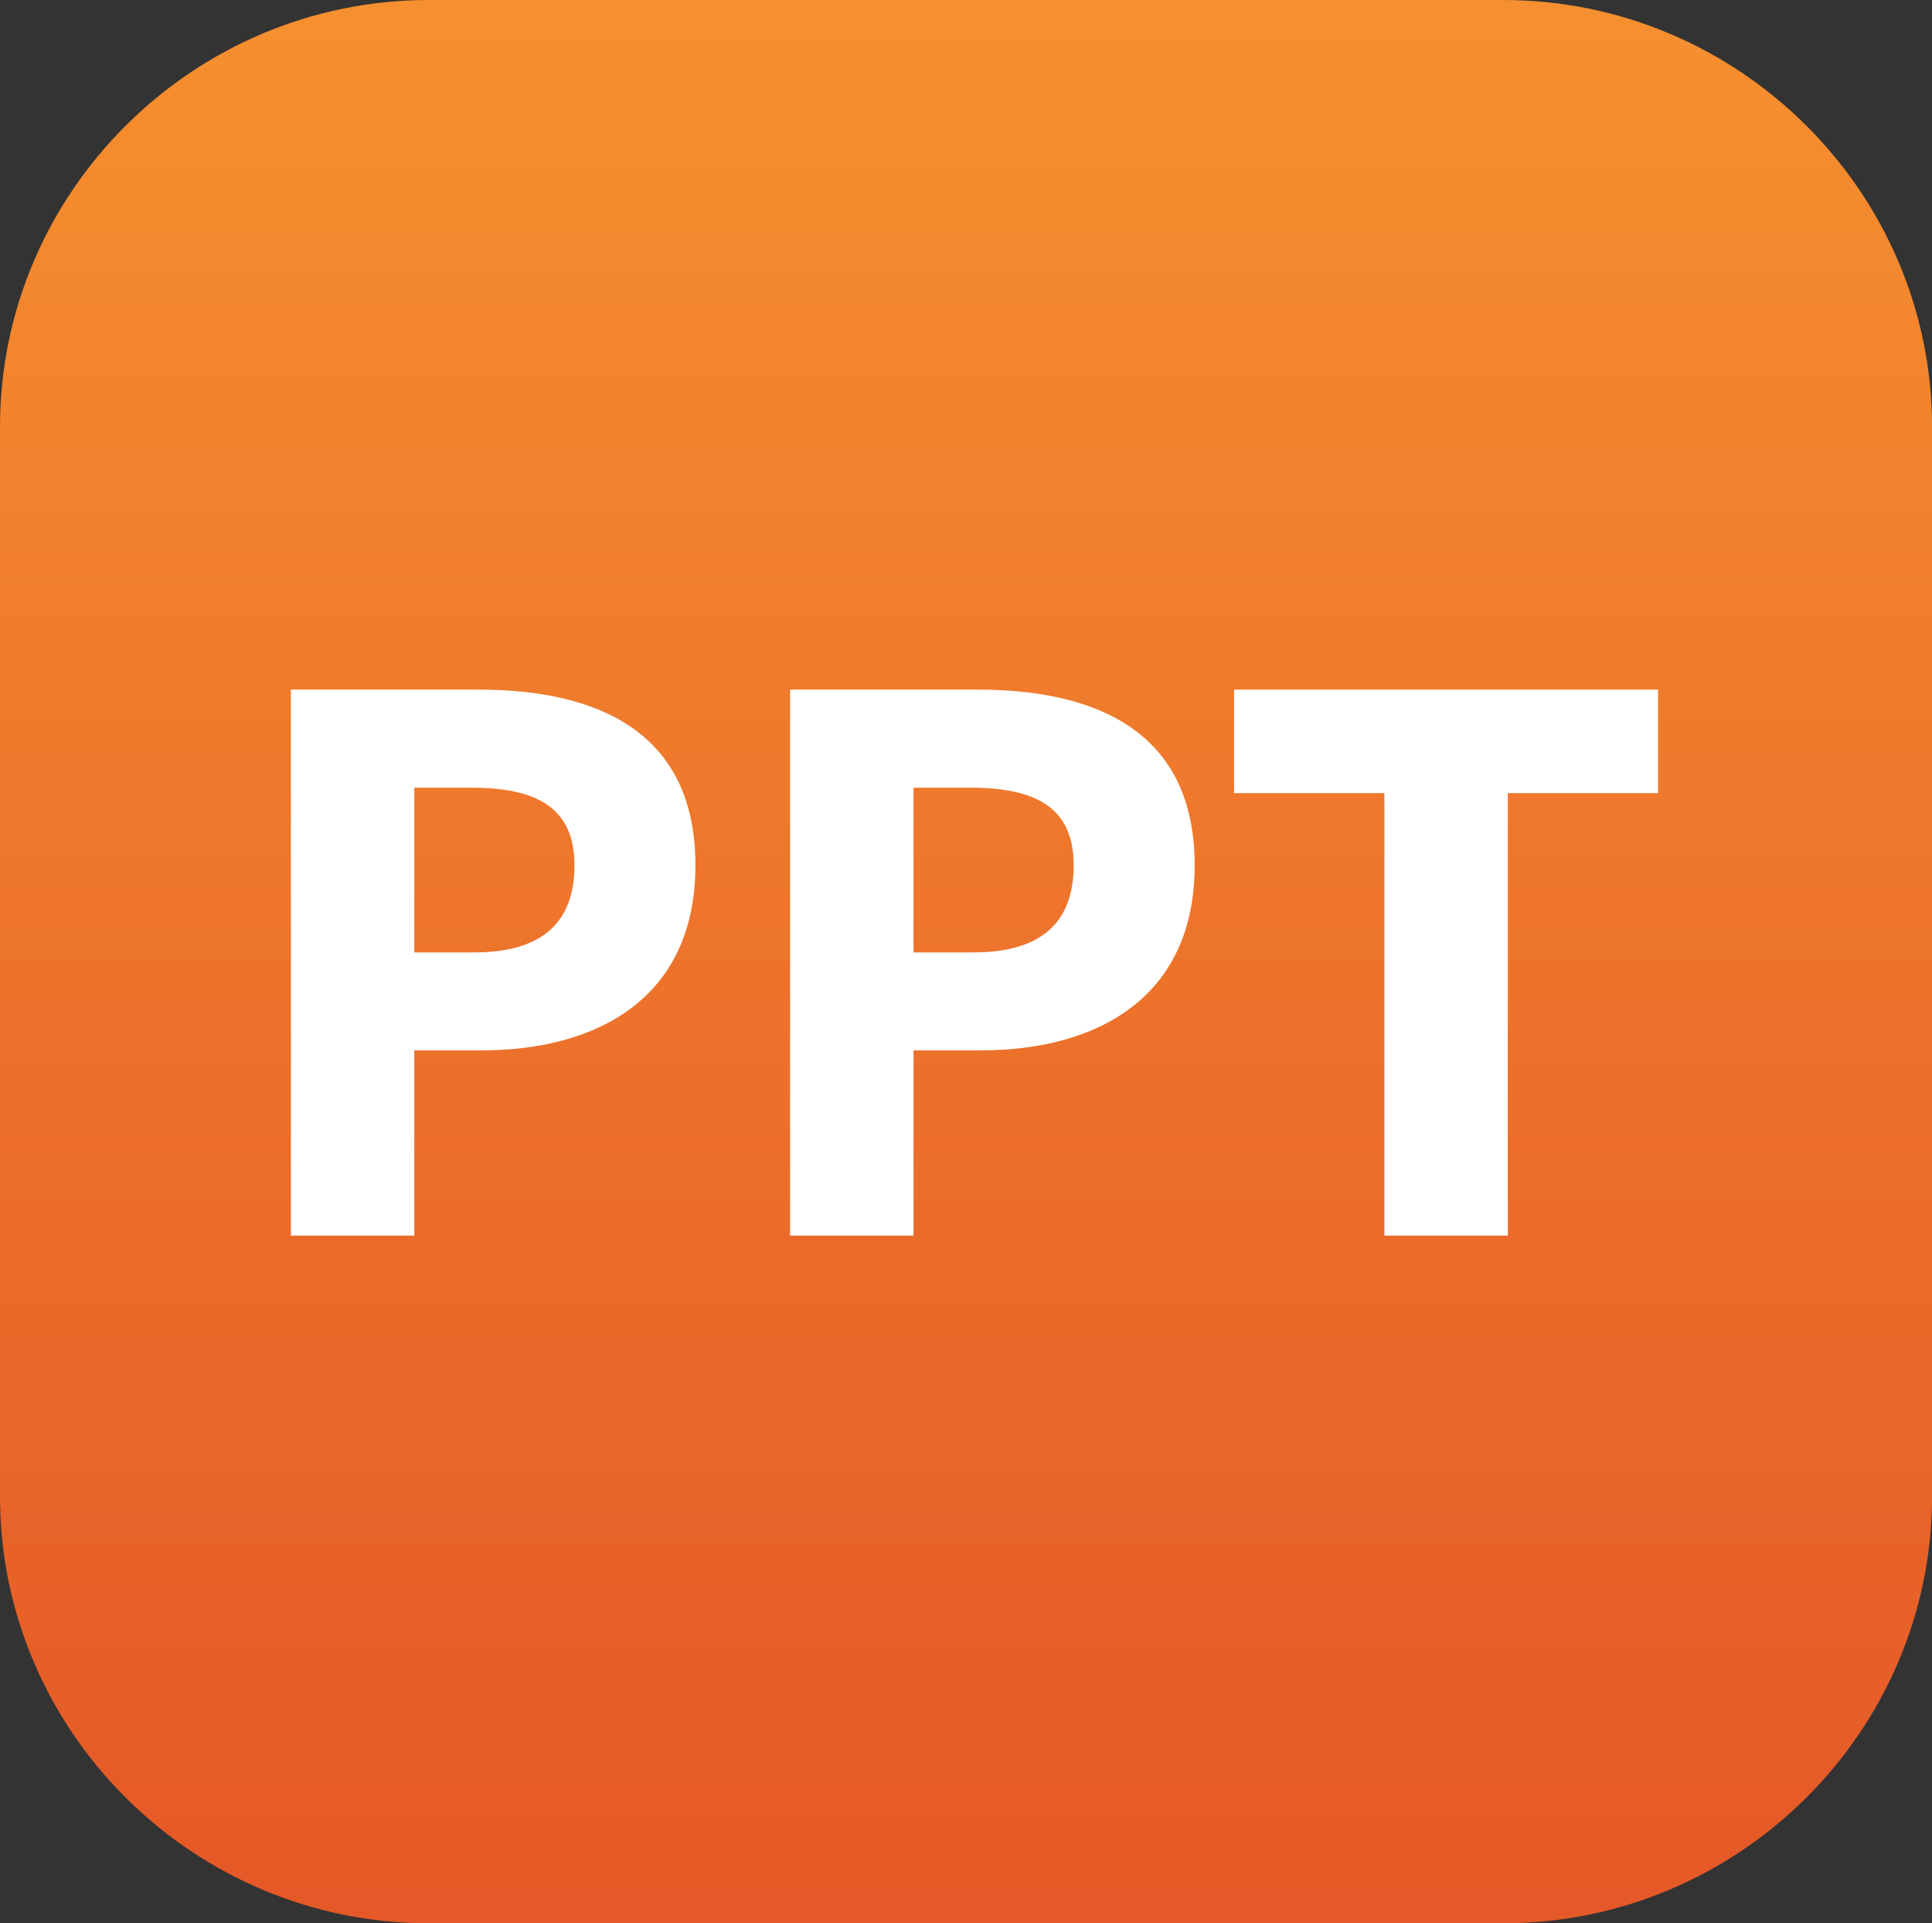
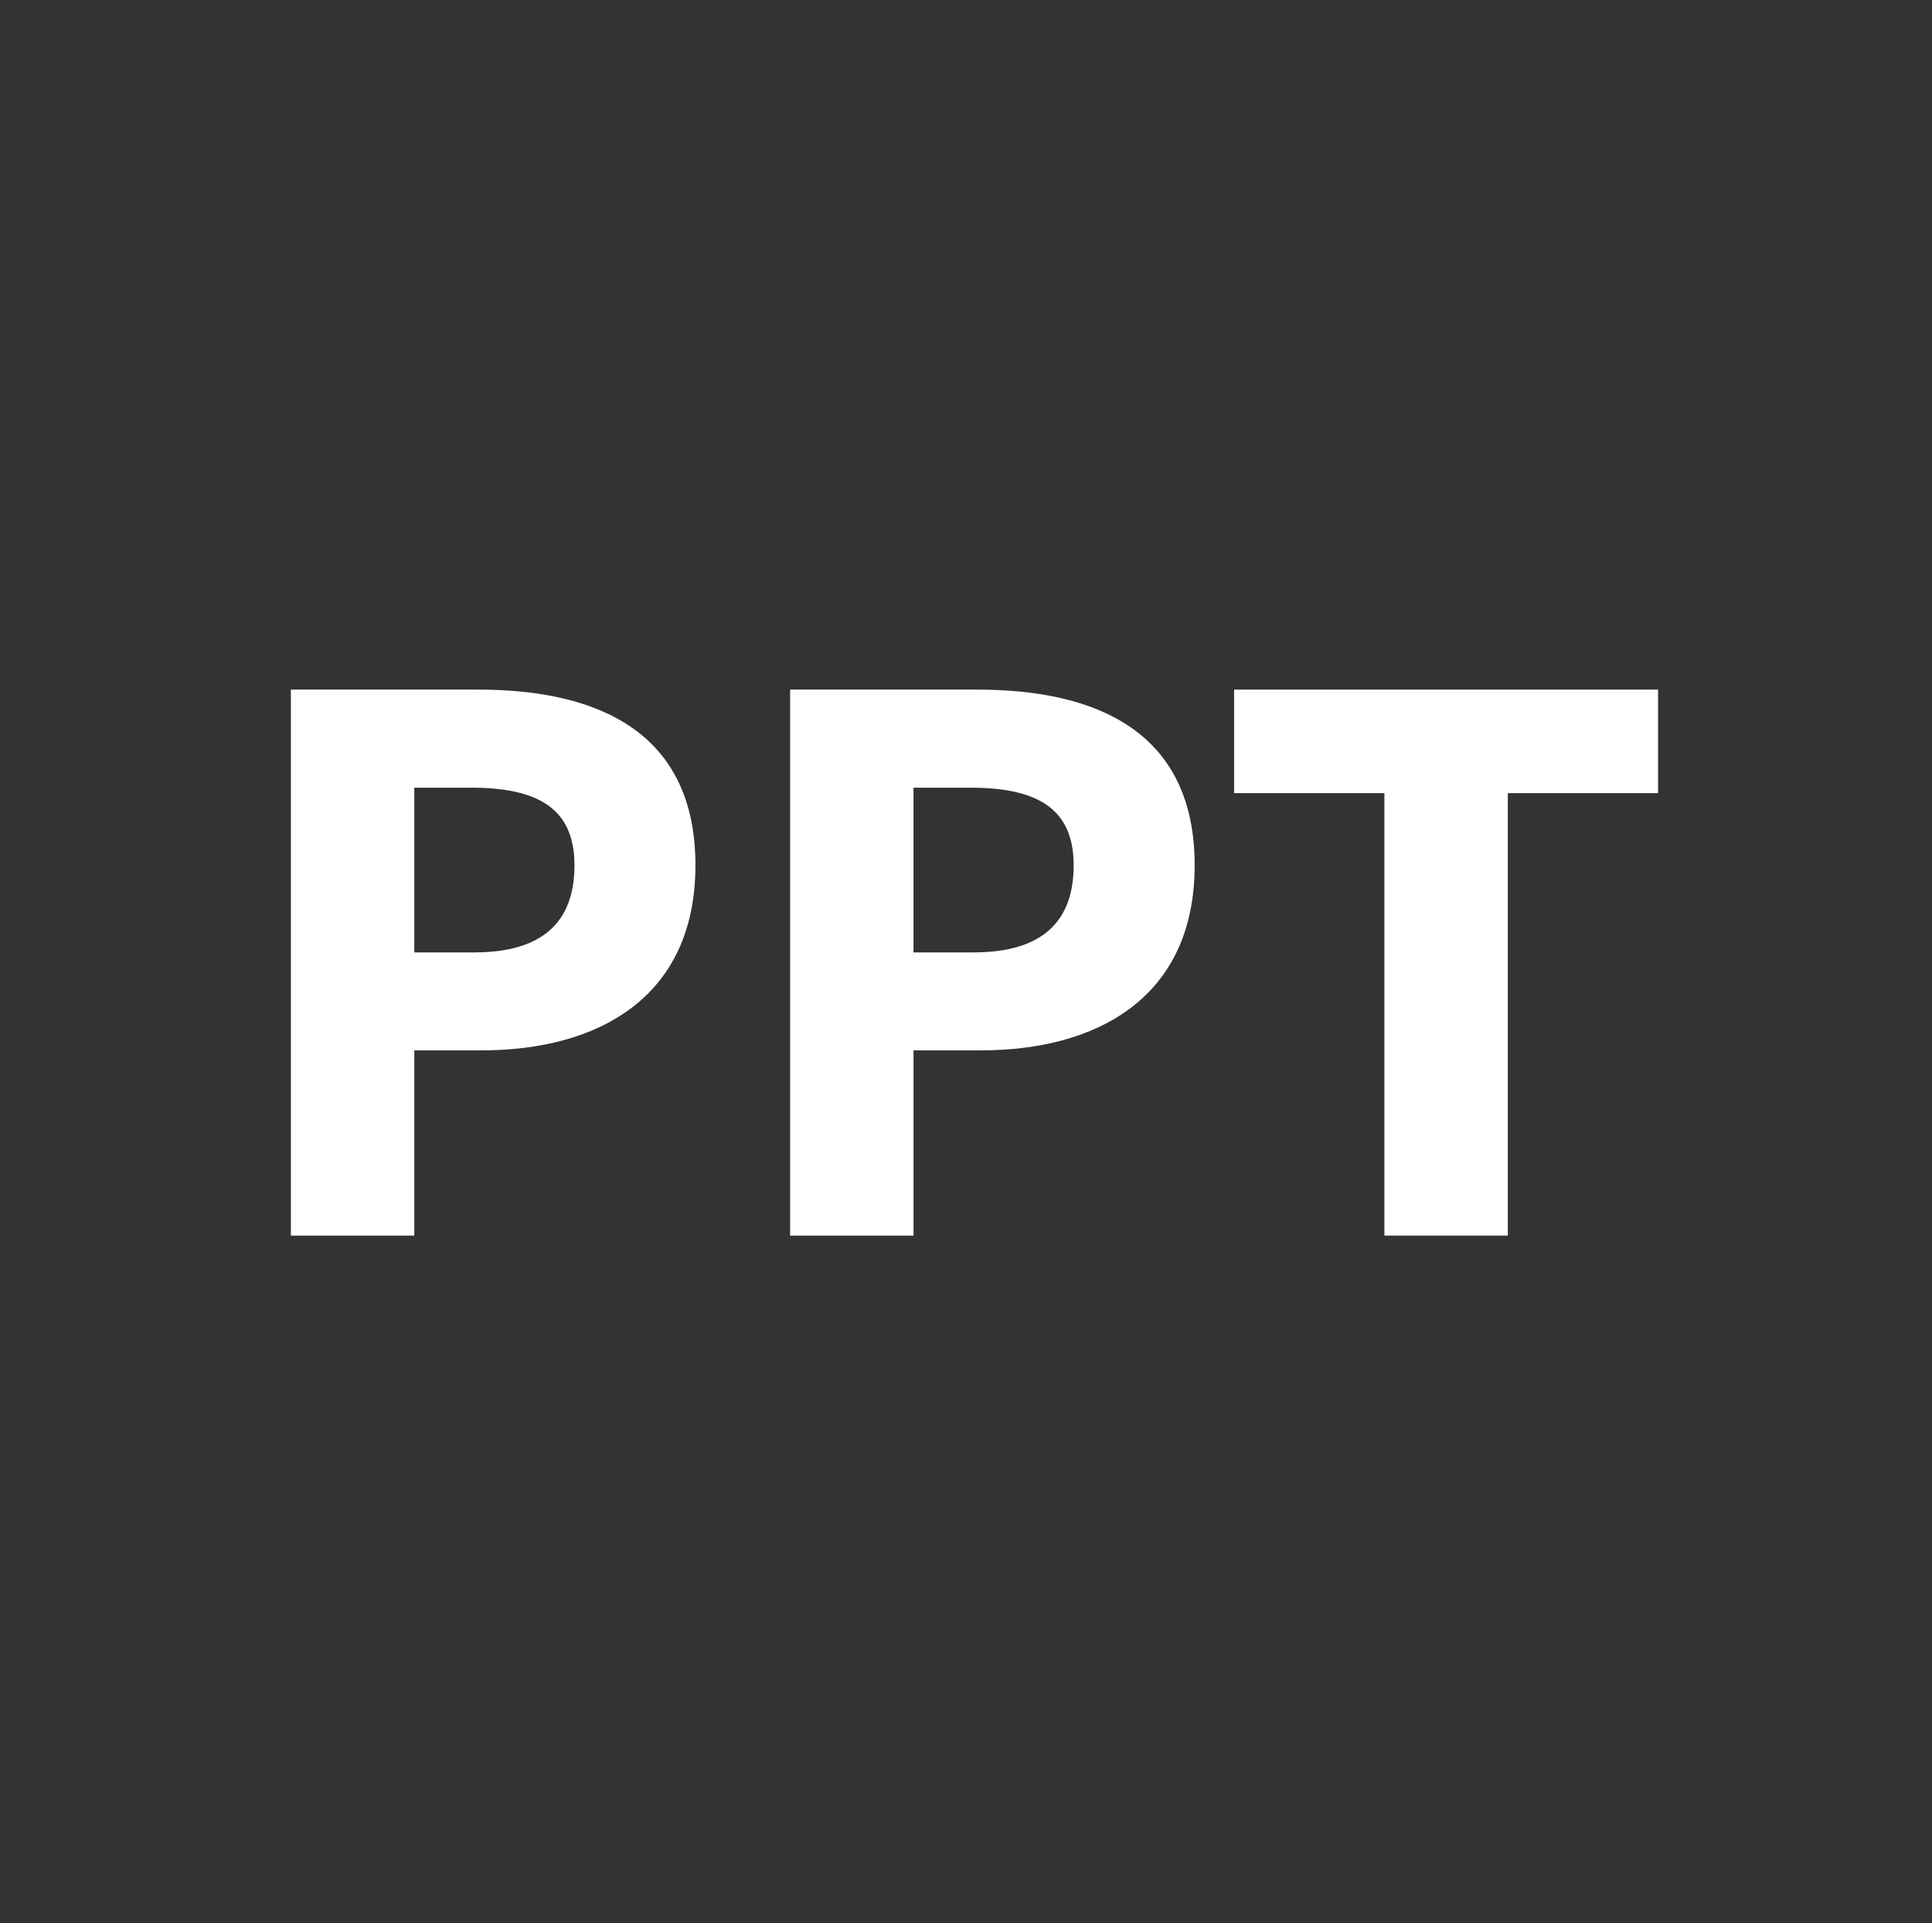
<svg xmlns="http://www.w3.org/2000/svg" id="svg221" viewBox="0 0 424.22 422.25">
  <rect x="0" y="0" width="424.22" height="422.25" fill="#333333" stroke="none" />
  <defs>
    <style>
      .cls-1 {
        fill: #fff;
      }

      .cls-2 {
        fill: url(#linear-gradient);
        fill-rule: evenodd;
      }
    </style>
    <linearGradient id="linear-gradient" x1="212.11" y1="417.88" x2="212.11" y2="-11.21" gradientUnits="userSpaceOnUse">
      <stop offset="0" stop-color="#e55827" />
      <stop offset="1" stop-color="#f6912f" />
    </linearGradient>
  </defs>
-   <path class="cls-2" d="M94.16,0h235.91c51.79,0,94.16,42.17,94.16,93.72v234.81c0,51.55-42.37,93.72-94.16,93.72H94.16c-51.79,0-94.16-42.17-94.16-93.72V93.72C0,42.17,42.37,0,94.16,0Z" />
  <g>
    <path class="cls-1" d="M63.87,151.4h41.18c26.38,0,47.65,9.43,47.65,38.56s-21.51,40.64-46.91,40.64h-14.82v40.67h-27.1v-119.87ZM104.19,209.09c14.9,0,21.95-6.64,21.95-19.12s-8.02-17.04-22.69-17.04h-12.48v36.17h13.22Z" />
    <path class="cls-1" d="M173.49,151.4h41.18c26.38,0,47.65,9.43,47.65,38.56s-21.51,40.64-46.91,40.64h-14.82v40.67h-27.1v-119.87ZM213.8,209.09c14.9,0,21.95-6.64,21.95-19.12s-8.02-17.04-22.69-17.04h-12.48v36.17h13.22Z" />
    <path class="cls-1" d="M303.98,174.13h-33v-22.73h93.09v22.73h-32.99v97.14h-27.1v-97.14Z" />
  </g>
</svg>